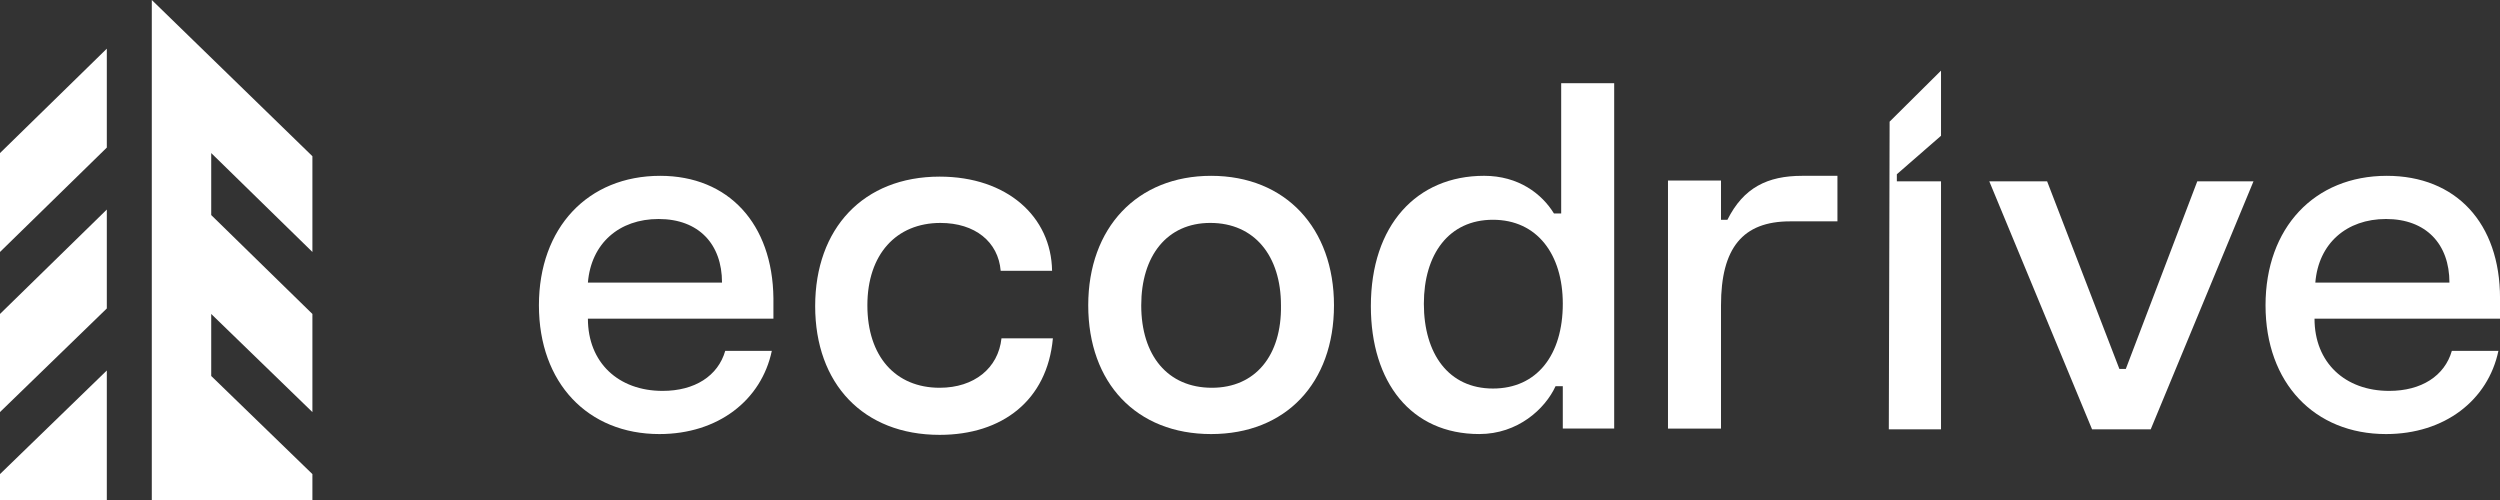
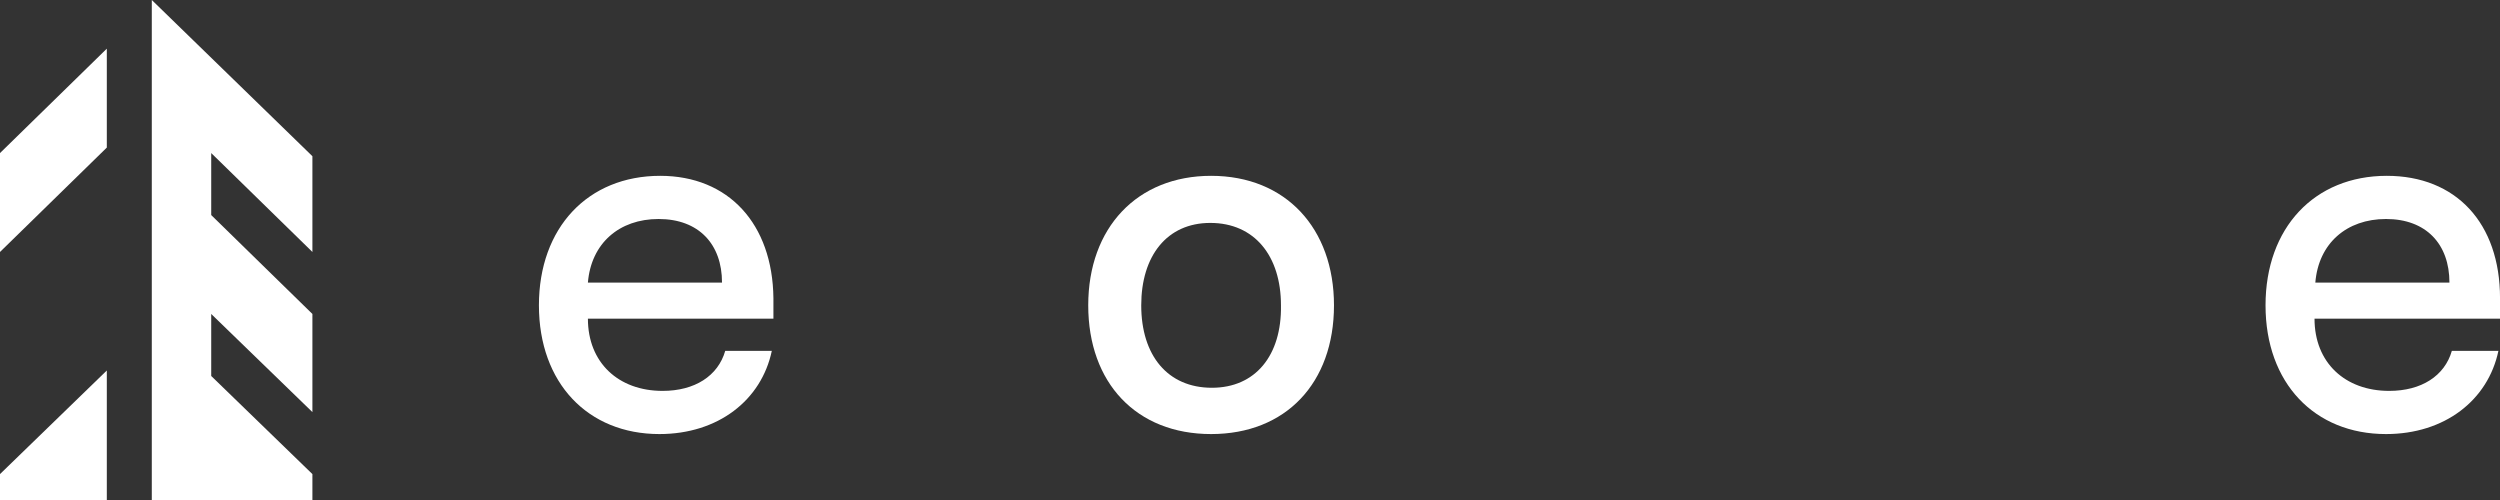
<svg xmlns="http://www.w3.org/2000/svg" width="160" height="32" viewBox="0 0 160 32" fill="none">
  <rect x="0" y="0" width="160" height="32" fill="#333333" stroke="none" />
  <g clip-path="url(#clip0_170_3617)">
-     <path d="M120.884 27.478H124.225V11.604H121.398V11.152L124.225 8.69V4.521L120.935 7.786L120.884 27.478Z" fill="white" />
    <path d="M42.252 11.253C37.626 11.253 34.491 14.569 34.491 19.542C34.491 24.515 37.626 27.78 42.2 27.78C45.952 27.78 48.728 25.62 49.396 22.455H46.415C45.952 24.063 44.462 25.017 42.406 25.017C39.579 25.017 37.626 23.209 37.626 20.396H49.499V19.09C49.447 14.317 46.62 11.253 42.252 11.253ZM37.626 18.085C37.832 15.573 39.63 14.016 42.149 14.016C44.719 14.016 46.209 15.623 46.209 18.085H37.626Z" fill="white" />
-     <path d="M60.138 24.817C57.311 24.817 55.512 22.808 55.512 19.542C55.512 16.277 57.362 14.268 60.189 14.268C62.399 14.268 63.889 15.473 64.044 17.332H67.333C67.282 13.866 64.455 11.304 60.138 11.304C55.255 11.304 52.171 14.619 52.171 19.593C52.171 24.566 55.255 27.831 60.138 27.831C64.147 27.831 67.025 25.621 67.385 21.652H64.095C63.889 23.561 62.348 24.817 60.138 24.817Z" fill="white" />
    <path d="M77.511 11.253C72.782 11.253 69.647 14.569 69.647 19.542C69.647 24.515 72.731 27.78 77.511 27.78C82.291 27.78 85.375 24.515 85.375 19.542C85.375 14.619 82.291 11.253 77.511 11.253ZM77.562 24.817C74.735 24.817 73.039 22.757 73.039 19.542C73.039 16.377 74.684 14.267 77.459 14.267C80.286 14.267 81.982 16.377 81.982 19.542C82.034 22.757 80.338 24.817 77.562 24.817Z" fill="white" />
-     <path d="M99.865 13.663H99.454C98.683 12.407 97.192 11.252 94.982 11.252C90.665 11.252 87.735 14.417 87.735 19.591C87.735 24.464 90.305 27.779 94.674 27.779C97.141 27.779 98.888 26.172 99.556 24.715H100.019V27.428H103.308V5.324H99.916V13.663H99.865ZM95.547 24.866C92.72 24.866 91.127 22.655 91.127 19.44C91.127 16.276 92.72 14.065 95.547 14.065C98.374 14.065 100.019 16.276 100.019 19.44C100.019 22.706 98.374 24.866 95.547 24.866Z" fill="white" />
-     <path d="M136.052 23.611H135.64L131.015 11.604H127.314L133.893 27.479H137.645L144.224 11.604H140.626L136.052 23.611Z" fill="white" />
    <path d="M160.002 19.09C160.002 14.267 157.175 11.253 152.755 11.253C148.129 11.253 144.994 14.569 144.994 19.542C144.994 24.515 148.129 27.78 152.704 27.78C156.456 27.78 159.231 25.62 159.899 22.455H156.918C156.456 24.063 154.965 25.017 152.909 25.017C150.082 25.017 148.129 23.209 148.129 20.396H160.002V19.09ZM148.181 18.085C148.386 15.573 150.185 14.016 152.704 14.016C155.274 14.016 156.764 15.623 156.764 18.085H148.181Z" fill="white" />
-     <path d="M115.335 11.253C113.125 11.253 111.583 12.007 110.555 14.066H110.144V11.554H106.751V27.429H110.144V19.542C110.144 15.875 111.531 14.167 114.564 14.167H117.596V11.253H115.335Z" fill="white" />
    <path d="M9.715 32H19.994V30.342L13.518 24.063V20.094L19.994 26.374V20.094L13.518 13.764V9.796L19.994 16.126V9.997L9.715 0V32Z" fill="white" />
-     <path d="M0 26.372L6.836 19.741V13.411L0 20.093V26.372Z" fill="white" />
+     <path d="M0 26.372V13.411L0 20.093V26.372Z" fill="white" />
    <path d="M0 32H6.836V23.711L0 30.342V32Z" fill="white" />
    <path d="M0 16.126L6.836 9.445V3.115L0 9.797V16.126Z" fill="white" />
  </g>
  <defs>
    <clipPath id="clip0_170_3617">
      <rect width="160" height="32" fill="white" />
    </clipPath>
  </defs>
</svg>